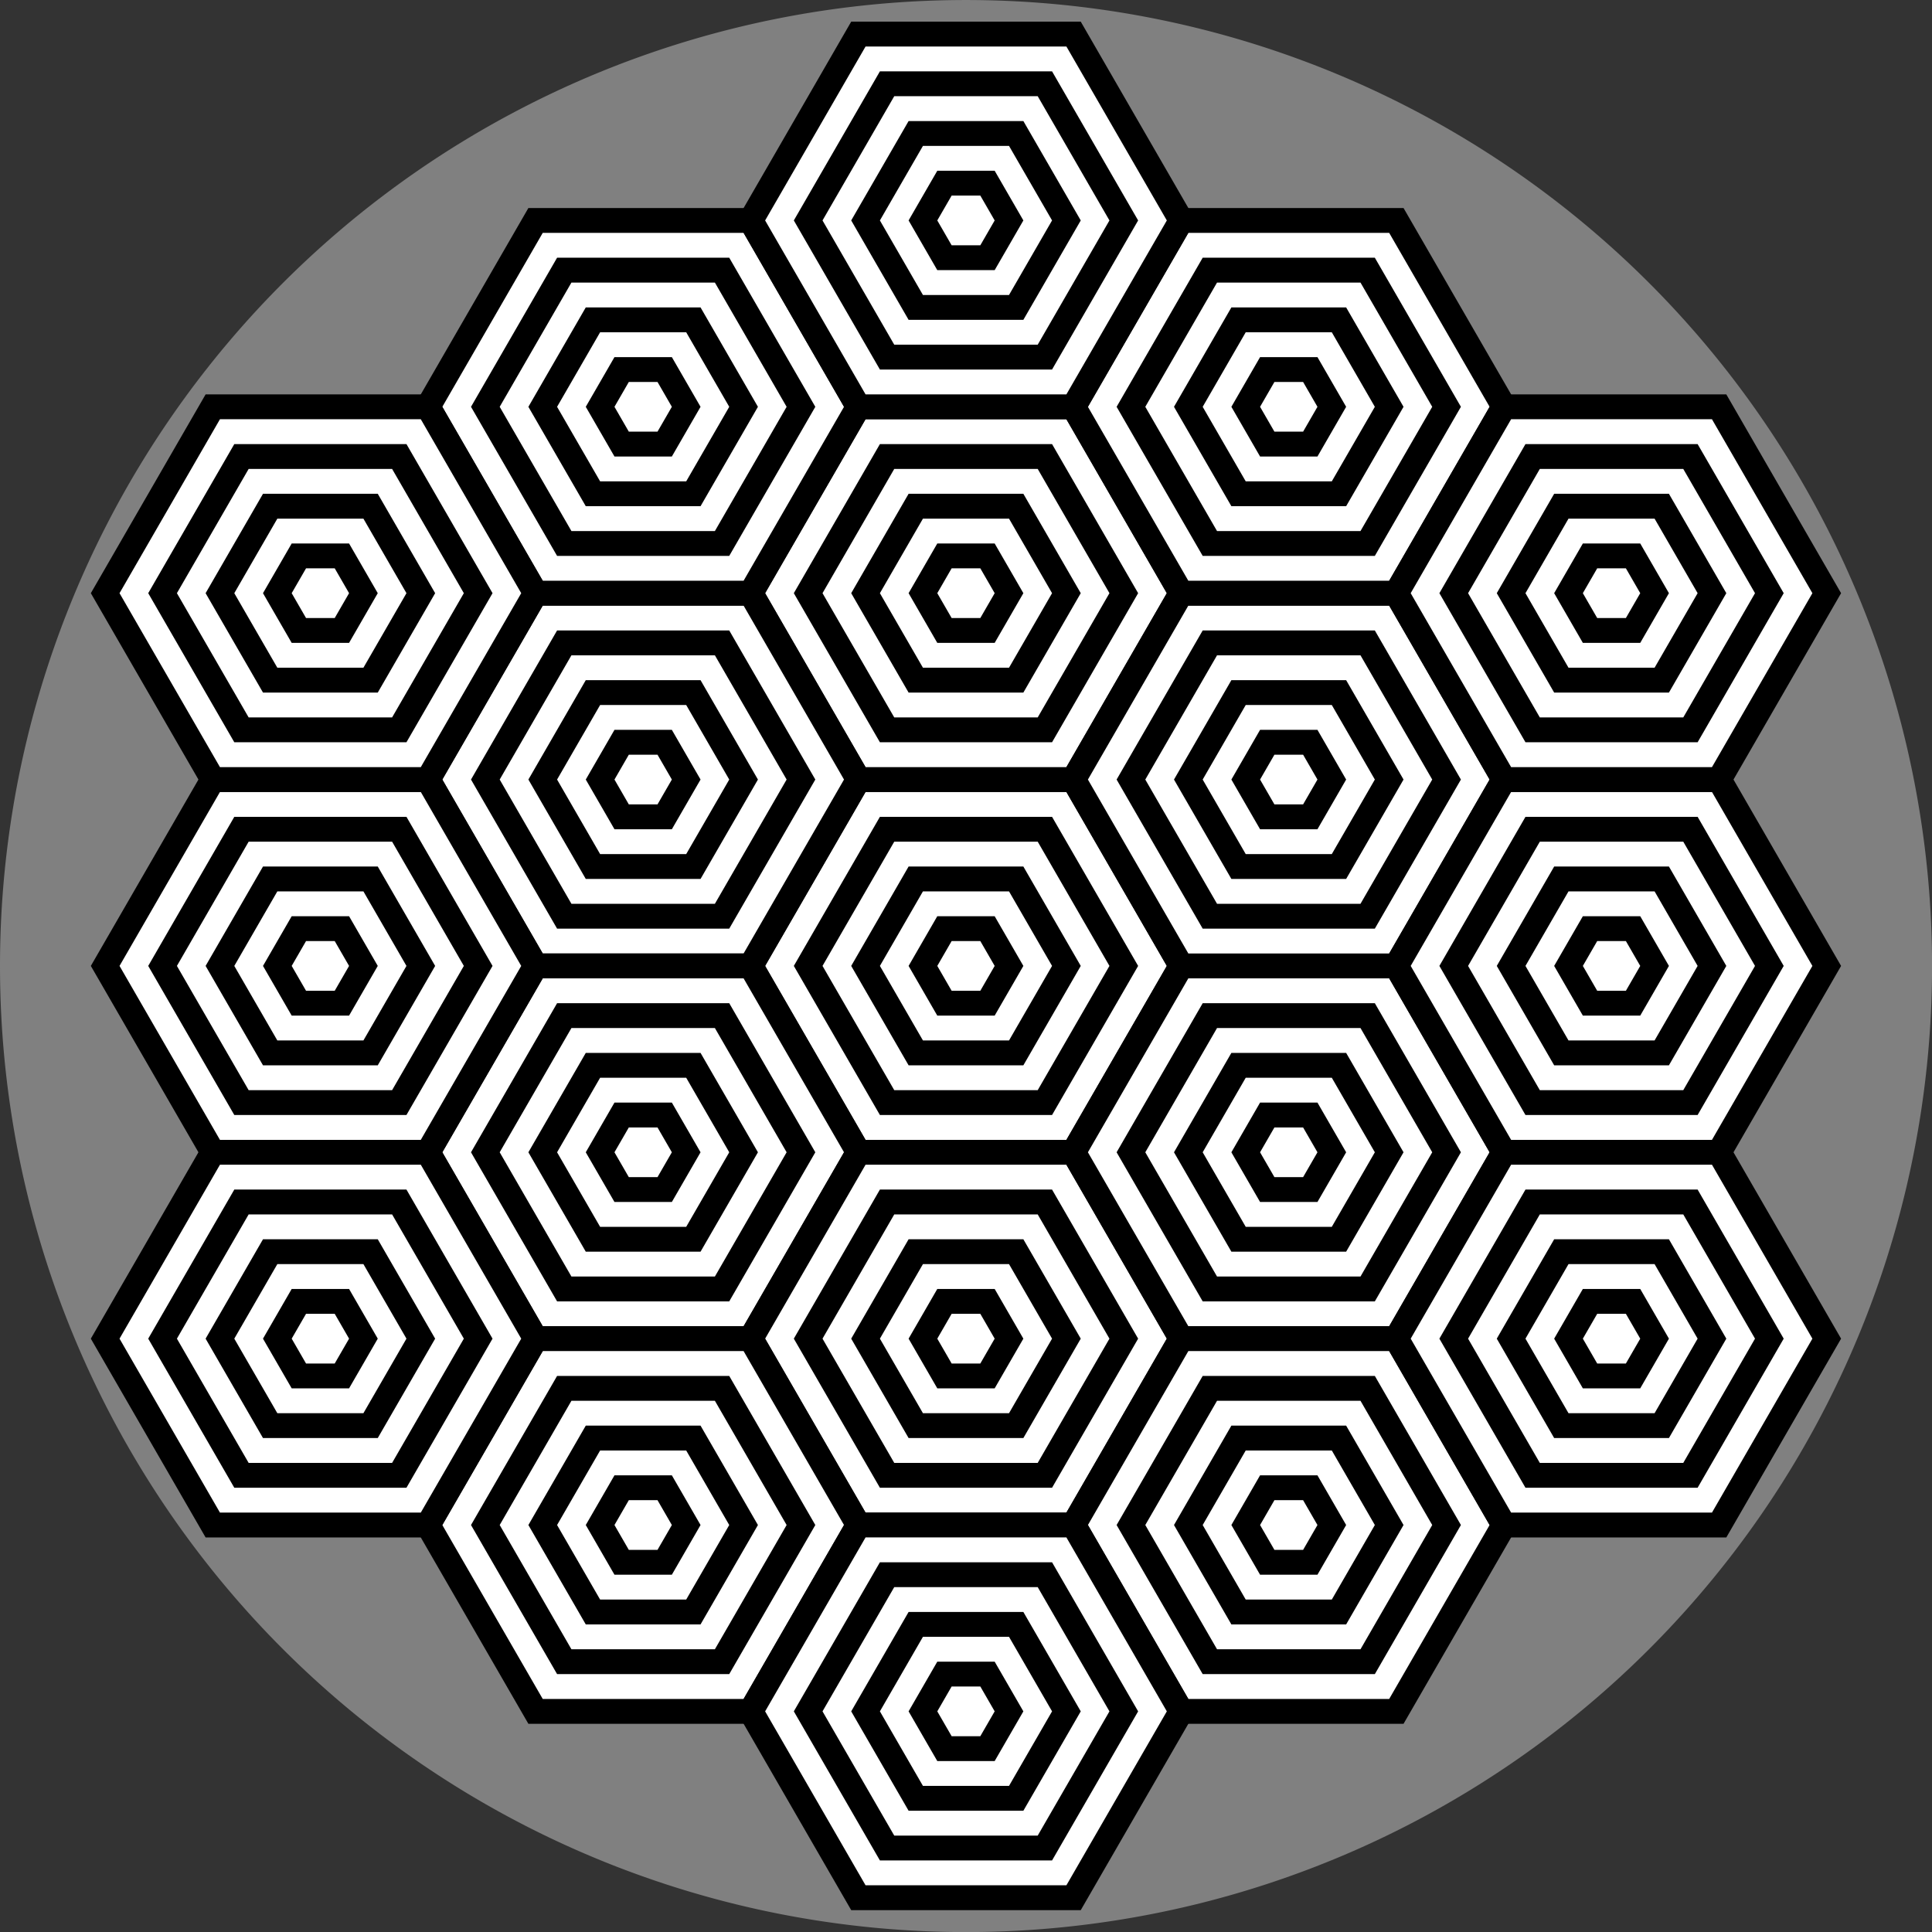
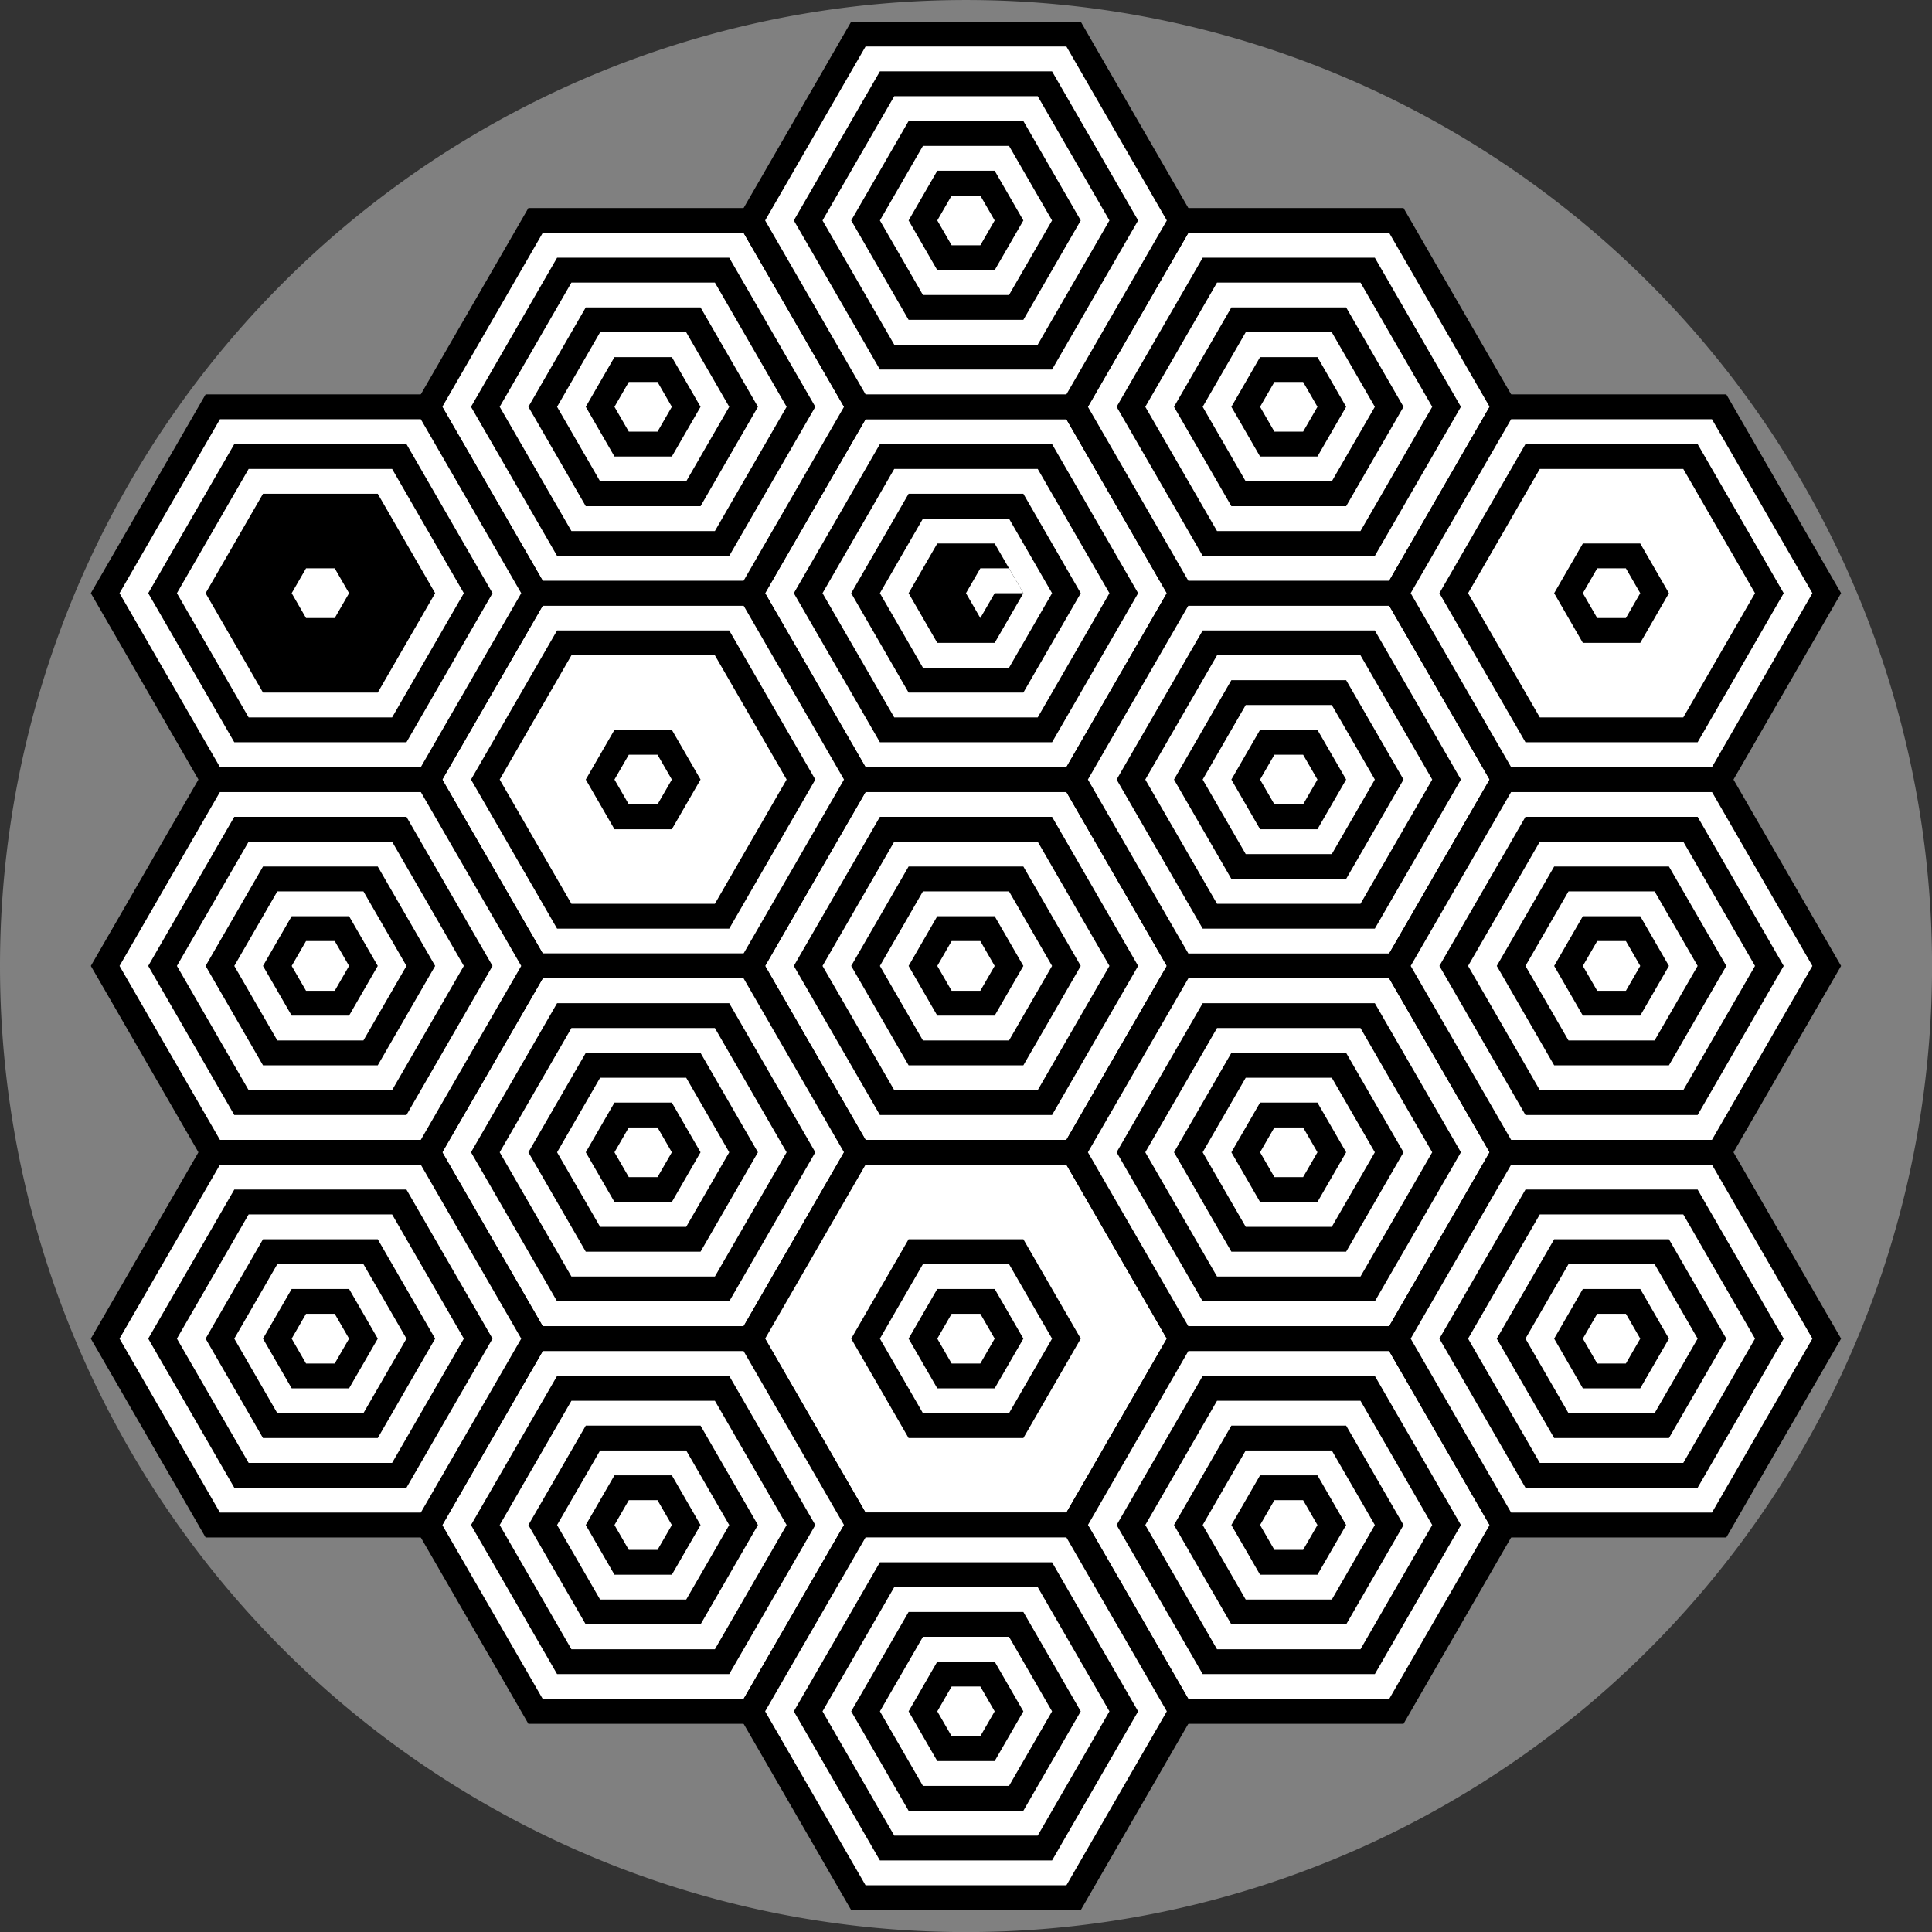
<svg xmlns="http://www.w3.org/2000/svg" viewBox="0 0 720 720">
  <rect x="0" y="0" width="720" height="720" fill="#333333" stroke="none" />
  <path d="M720.021 360.018a360.01 360.01 0 11-720.022 0 360.01 360.01 0 11720.022 0z" fill="gray" />
  <path d="M445.535 359.97l-42.772 74.082h-85.542l-42.77-74.083 42.77-74.083h85.542l42.772 74.083z" />
  <path d="M434.842 359.97l-37.425 64.822h-74.85l-37.424-64.823 37.425-64.823h74.849l37.425 64.823z" fill="#fff" />
  <path d="M424.149 359.97l-32.078 55.559h-64.157l-32.078-55.56 32.078-55.56h64.157l32.078 55.56z" />
  <path d="M413.456 359.97l-26.732 46.299H333.26l-26.732-46.3 26.732-46.3h53.464l26.732 46.3z" fill="#fff" />
  <path d="M402.763 359.97l-21.385 37.039h-42.771l-21.386-37.04 21.386-37.04h42.77l21.386 37.04z" />
  <path d="M392.07 359.97l-16.039 27.78h-32.078l-16.039-27.78 16.04-27.78h32.077l16.04 27.78z" fill="#fff" />
  <path d="M381.378 359.97l-10.693 18.52H349.3l-10.693-18.52 10.693-18.52h21.385l10.693 18.52z" />
  <path d="M370.685 359.97l-5.346 9.26h-10.693l-5.346-9.26 5.346-9.26h10.693l5.346 9.26z" fill="#fff" />
  <path d="M445.535 221.06l-42.772 74.084h-85.542l-42.77-74.084 42.77-74.083h85.542l42.772 74.083z" />
  <path d="M434.842 221.06l-37.425 64.824h-74.85l-37.424-64.824 37.425-64.823h74.849l37.425 64.823z" fill="#fff" />
  <path d="M424.149 221.06l-32.078 55.56h-64.157l-32.078-55.56 32.078-55.56h64.157l32.078 55.56z" />
  <path d="M413.456 221.06l-26.732 46.3H333.26l-26.732-46.3 26.732-46.3h53.464l26.732 46.3z" fill="#fff" />
  <path d="M402.763 221.06l-21.385 37.04h-42.771l-21.386-37.04 21.386-37.04h42.77l21.386 37.04z" />
  <path d="M392.07 221.06l-16.039 27.781h-32.078l-16.039-27.78 16.04-27.78h32.077l16.04 27.78z" fill="#fff" />
  <path d="M381.378 221.06l-10.693 18.521H349.3l-10.693-18.52 10.693-18.52h21.385l10.693 18.52z" />
-   <path d="M370.685 221.06l-5.346 9.26h-10.693l-5.346-9.26 5.346-9.26h10.693l5.346 9.26z" fill="#fff" />
+   <path d="M370.685 221.06l-5.346 9.26l-5.346-9.26 5.346-9.26h10.693l5.346 9.26z" fill="#fff" />
  <path d="M325.23 290.515l-42.772 74.083h-85.542l-42.771-74.083 42.77-74.083h85.543l42.771 74.083z" />
  <path d="M314.536 290.515l-37.424 64.823h-74.85l-37.424-64.823 37.424-64.823h74.85l37.424 64.823z" fill="#fff" />
  <path d="M303.844 290.515l-32.079 55.56H207.61l-32.079-55.56 32.079-55.56h64.156l32.079 55.56z" />
  <path d="M293.15 290.515l-26.731 46.3h-53.464l-26.732-46.3 26.732-46.3h53.464l26.732 46.3z" fill="#fff" />
-   <path d="M282.458 290.515l-21.385 37.04H218.3l-21.385-37.04 21.385-37.04h42.772l21.385 37.04z" />
  <path d="M271.765 290.515l-16.039 27.78h-32.078l-16.04-27.78 16.04-27.78h32.078l16.04 27.78z" fill="#fff" />
  <path d="M261.073 290.515l-10.693 18.52h-21.386l-10.693-18.52 10.693-18.52h21.386l10.693 18.52z" />
  <path d="M250.38 290.515l-5.347 9.26h-10.692l-5.347-9.26 5.347-9.26h10.692l5.347 9.26z" fill="#fff" />
  <g>
    <path d="M325.23 429.424l-42.772 74.083h-85.542l-42.771-74.083 42.77-74.084h85.543l42.771 74.084z" />
    <path d="M314.536 429.424l-37.424 64.823h-74.85l-37.424-64.823 37.424-64.824h74.85l37.424 64.824z" fill="#fff" />
    <path d="M303.844 429.424l-32.079 55.56H207.61l-32.079-55.56 32.079-55.56h64.156l32.079 55.56z" />
    <path d="M293.15 429.424l-26.731 46.3h-53.464l-26.732-46.3 26.732-46.3h53.464l26.732 46.3z" fill="#fff" />
    <path d="M282.458 429.424l-21.385 37.04H218.3l-21.385-37.04 21.385-37.04h42.772l21.385 37.04z" />
    <path d="M271.765 429.424l-16.039 27.78h-32.078l-16.04-27.78 16.04-27.78h32.078l16.04 27.78z" fill="#fff" />
    <path d="M261.073 429.424l-10.693 18.52h-21.386l-10.693-18.52 10.693-18.52h21.386l10.693 18.52z" />
    <path d="M250.38 429.424l-5.347 9.26h-10.692l-5.347-9.26 5.347-9.26h10.692l5.347 9.26z" fill="#fff" />
  </g>
  <g>
    <path d="M445.535 498.878l-42.772 74.083h-85.542l-42.77-74.083 42.77-74.083h85.542l42.772 74.083z" />
    <path d="M434.842 498.878L397.417 563.7h-74.85l-37.424-64.823 37.425-64.823h74.849l37.425 64.823z" fill="#fff" />
-     <path d="M424.149 498.878l-32.078 55.56h-64.157l-32.078-55.56 32.078-55.56h64.157l32.078 55.56z" />
-     <path d="M413.456 498.878l-26.732 46.3H333.26l-26.732-46.3 26.732-46.3h53.464l26.732 46.3z" fill="#fff" />
    <path d="M402.763 498.878l-21.385 37.04h-42.771l-21.386-37.04 21.386-37.04h42.77l21.386 37.04z" />
    <path d="M392.07 498.878l-16.039 27.78h-32.078l-16.039-27.78 16.04-27.78h32.077l16.04 27.78z" fill="#fff" />
    <path d="M381.378 498.878l-10.693 18.52H349.3l-10.693-18.52 10.693-18.52h21.385l10.693 18.52z" />
    <path d="M370.685 498.878l-5.346 9.26h-10.693l-5.346-9.26 5.346-9.26h10.693l5.346 9.26z" fill="#fff" />
  </g>
  <g>
    <path d="M565.826 429.424l-42.77 74.083h-85.543l-42.771-74.083 42.771-74.084h85.542l42.771 74.084z" />
    <path d="M555.134 429.424l-37.425 64.823h-74.85l-37.424-64.823 37.424-64.824h74.85l37.425 64.824z" fill="#fff" />
    <path d="M544.44 429.424l-32.077 55.56h-64.157l-32.078-55.56 32.078-55.56h64.157l32.078 55.56z" />
    <path d="M533.748 429.424l-26.732 46.3h-53.464l-26.732-46.3 26.732-46.3h53.464l26.732 46.3z" fill="#fff" />
    <path d="M523.055 429.424l-21.385 37.04h-42.771l-21.386-37.04 21.386-37.04h42.77l21.386 37.04z" />
    <path d="M512.363 429.424l-16.04 27.78h-32.078l-16.04-27.78 16.04-27.78h32.078l16.04 27.78z" fill="#fff" />
    <path d="M501.67 429.424l-10.693 18.52h-21.386l-10.692-18.52 10.692-18.52h21.386l10.693 18.52z" />
    <path d="M490.977 429.424l-5.346 9.26h-10.693l-5.347-9.26 5.347-9.26h10.693l5.346 9.26z" fill="#fff" />
  </g>
  <g>
    <path d="M565.826 290.515l-42.77 74.083h-85.543l-42.771-74.083 42.771-74.083h85.542l42.771 74.083z" />
    <path d="M555.134 290.515l-37.425 64.823h-74.85l-37.424-64.823 37.424-64.823h74.85l37.425 64.823z" fill="#fff" />
    <path d="M544.44 290.515l-32.077 55.56h-64.157l-32.078-55.56 32.078-55.56h64.157l32.078 55.56z" />
    <path d="M533.748 290.515l-26.732 46.3h-53.464l-26.732-46.3 26.732-46.3h53.464l26.732 46.3z" fill="#fff" />
    <path d="M523.055 290.515l-21.385 37.04h-42.771l-21.386-37.04 21.386-37.04h42.77l21.386 37.04z" />
    <path d="M512.363 290.515l-16.04 27.78h-32.078l-16.04-27.78 16.04-27.78h32.078l16.04 27.78z" fill="#fff" />
    <path d="M501.67 290.515l-10.693 18.52h-21.386l-10.692-18.52 10.692-18.52h21.386l10.693 18.52z" />
    <path d="M490.977 290.515l-5.346 9.26h-10.693l-5.347-9.26 5.347-9.26h10.693l5.346 9.26z" fill="#fff" />
  </g>
  <g>
    <path d="M565.826 151.606l-42.77 74.083h-85.543l-42.771-74.083 42.771-74.083h85.542l42.771 74.083z" />
    <path d="M555.134 151.606l-37.425 64.823h-74.85l-37.424-64.823 37.424-64.823h74.85l37.425 64.823z" fill="#fff" />
    <path d="M544.44 151.606l-32.077 55.56h-64.157l-32.078-55.56 32.078-55.56h64.157l32.078 55.56z" />
    <path d="M533.748 151.606l-26.732 46.3h-53.464l-26.732-46.3 26.732-46.3h53.464l26.732 46.3z" fill="#fff" />
    <path d="M523.055 151.606l-21.385 37.04h-42.771l-21.386-37.04 21.386-37.04h42.77l21.386 37.04z" />
    <path d="M512.363 151.606l-16.04 27.78h-32.078l-16.04-27.78 16.04-27.78h32.078l16.04 27.78z" fill="#fff" />
    <path d="M501.67 151.606l-10.693 18.52h-21.386l-10.692-18.52 10.692-18.52h21.386l10.693 18.52z" />
    <path d="M490.977 151.606l-5.346 9.26h-10.693l-5.347-9.26 5.347-9.26h10.693l5.346 9.26z" fill="#fff" />
  </g>
  <g>
    <path d="M686.118 359.97l-42.77 74.082h-85.543l-42.771-74.083 42.771-74.083h85.542l42.771 74.083z" />
    <path d="M675.426 359.97L638 424.791h-74.85l-37.424-64.823 37.424-64.823h74.85l37.425 64.823z" fill="#fff" />
    <path d="M664.733 359.97l-32.079 55.559h-64.156l-32.079-55.56 32.079-55.56h64.156l32.079 55.56z" />
    <path d="M654.04 359.97l-26.732 46.299h-53.464l-26.732-46.3 26.732-46.3h53.464l26.732 46.3z" fill="#fff" />
    <path d="M643.347 359.97l-21.385 37.039H579.19l-21.386-37.04 21.386-37.04h42.77l21.386 37.04z" />
    <path d="M632.654 359.97l-16.039 27.78h-32.078l-16.04-27.78 16.04-27.78h32.078l16.04 27.78z" fill="#fff" />
    <path d="M621.962 359.97l-10.693 18.52h-21.386l-10.692-18.52 10.692-18.52h21.386l10.693 18.52z" />
    <path d="M611.269 359.97l-5.346 9.26H595.23l-5.347-9.26 5.347-9.26h10.693l5.346 9.26z" fill="#fff" />
  </g>
  <g>
    <path d="M565.826 568.332l-42.77 74.083h-85.543l-42.771-74.083 42.771-74.083h85.542l42.771 74.083z" />
    <path d="M555.134 568.332l-37.425 64.823h-74.85l-37.424-64.823 37.424-64.823h74.85l37.425 64.823z" fill="#fff" />
    <path d="M544.44 568.332l-32.077 55.56h-64.157l-32.078-55.56 32.078-55.56h64.157l32.078 55.56z" />
    <path d="M533.748 568.332l-26.732 46.3h-53.464l-26.732-46.3 26.732-46.3h53.464l26.732 46.3z" fill="#fff" />
    <path d="M523.055 568.332l-21.385 37.04h-42.771l-21.386-37.04 21.386-37.04h42.77l21.386 37.04z" />
    <path d="M512.363 568.332l-16.04 27.78h-32.078l-16.04-27.78 16.04-27.78h32.078l16.04 27.78z" fill="#fff" />
    <path d="M501.67 568.332l-10.693 18.52h-21.386l-10.692-18.52 10.692-18.52h21.386l10.693 18.52z" />
    <path d="M490.977 568.332l-5.346 9.26h-10.693l-5.347-9.26 5.347-9.26h10.693l5.346 9.26z" fill="#fff" />
  </g>
  <g>
    <path d="M325.23 568.332l-42.772 74.083h-85.542l-42.771-74.083 42.77-74.083h85.543l42.771 74.083z" />
    <path d="M314.536 568.332l-37.424 64.823h-74.85l-37.424-64.823 37.424-64.823h74.85l37.424 64.823z" fill="#fff" />
    <path d="M303.844 568.332l-32.079 55.56H207.61l-32.079-55.56 32.079-55.56h64.156l32.079 55.56z" />
    <path d="M293.15 568.332l-26.731 46.3h-53.464l-26.732-46.3 26.732-46.3h53.464l26.732 46.3z" fill="#fff" />
    <path d="M282.458 568.332l-21.385 37.04H218.3l-21.385-37.04 21.385-37.04h42.772l21.385 37.04z" />
    <path d="M271.765 568.332l-16.039 27.78h-32.078l-16.04-27.78 16.04-27.78h32.078l16.04 27.78z" fill="#fff" />
    <path d="M261.073 568.332l-10.693 18.52h-21.386l-10.693-18.52 10.693-18.52h21.386l10.693 18.52z" />
    <path d="M250.38 568.332l-5.347 9.26h-10.692l-5.347-9.26 5.347-9.26h10.692l5.347 9.26z" fill="#fff" />
  </g>
  <g>
    <path d="M204.937 359.97l-42.77 74.082H76.623L33.853 359.97l42.77-74.083h85.543l42.771 74.083z" />
    <path d="M194.244 359.97l-37.424 64.822H81.97L44.546 359.97l37.424-64.823h74.85l37.424 64.823z" fill="#fff" />
    <path d="M183.552 359.97l-32.079 55.559H87.317l-32.079-55.56 32.079-55.56h64.156l32.079 55.56z" />
    <path d="M172.859 359.97l-26.732 46.299H92.663l-26.732-46.3 26.732-46.3h53.464l26.732 46.3z" fill="#fff" />
    <path d="M162.166 359.97l-21.385 37.039H98.009l-21.385-37.04 21.385-37.04h42.772l21.385 37.04z" />
    <path d="M151.473 359.97l-16.039 27.78h-32.078l-16.04-27.78 16.04-27.78h32.078l16.04 27.78z" fill="#fff" />
    <path d="M140.78 359.97l-10.692 18.52h-21.386L98.01 359.97l10.693-18.52h21.386l10.693 18.52z" />
    <path d="M130.088 359.97l-5.347 9.26H114.05l-5.347-9.26 5.347-9.26h10.692l5.347 9.26z" fill="#fff" />
  </g>
  <g>
    <path d="M325.23 151.606l-42.772 74.083h-85.542l-42.771-74.083 42.77-74.083h85.543l42.771 74.083z" />
    <path d="M314.536 151.606l-37.424 64.823h-74.85l-37.424-64.823 37.424-64.823h74.85l37.424 64.823z" fill="#fff" />
    <path d="M303.844 151.606l-32.079 55.56H207.61l-32.079-55.56 32.079-55.56h64.156l32.079 55.56z" />
    <path d="M293.15 151.606l-26.731 46.3h-53.464l-26.732-46.3 26.732-46.3h53.464l26.732 46.3z" fill="#fff" />
    <path d="M282.458 151.606l-21.385 37.04H218.3l-21.385-37.04 21.385-37.04h42.772l21.385 37.04z" />
    <path d="M271.765 151.606l-16.039 27.78h-32.078l-16.04-27.78 16.04-27.78h32.078l16.04 27.78z" fill="#fff" />
    <path d="M261.073 151.606l-10.693 18.52h-21.386l-10.693-18.52 10.693-18.52h21.386l10.693 18.52z" />
    <path d="M250.38 151.606l-5.347 9.26h-10.692l-5.347-9.26 5.347-9.26h10.692l5.347 9.26z" fill="#fff" />
  </g>
  <g>
    <path d="M445.535 82.152l-42.772 74.083h-85.542l-42.77-74.083 42.77-74.083h85.542l42.772 74.083z" />
    <path d="M434.842 82.152l-37.425 64.823h-74.85l-37.424-64.823 37.425-64.823h74.849l37.425 64.823z" fill="#fff" />
    <path d="M424.149 82.152l-32.078 55.56h-64.157l-32.078-55.56 32.078-55.56h64.157l32.078 55.56z" />
    <path d="M413.456 82.152l-26.732 46.3H333.26l-26.732-46.3 26.732-46.3h53.464l26.732 46.3z" fill="#fff" />
    <path d="M402.763 82.152l-21.385 37.04h-42.771l-21.386-37.04 21.386-37.04h42.77l21.386 37.04z" />
    <path d="M392.07 82.152l-16.039 27.78h-32.078l-16.039-27.78 16.04-27.78h32.077l16.04 27.78z" fill="#fff" />
    <path d="M381.378 82.152l-10.693 18.52H349.3l-10.693-18.52 10.693-18.52h21.385l10.693 18.52z" />
    <path d="M370.685 82.152l-5.346 9.26h-10.693l-5.346-9.26 5.346-9.26h10.693l5.346 9.26z" fill="#fff" />
  </g>
  <g>
    <path d="M204.937 221.06l-42.77 74.084H76.623L33.853 221.06l42.77-74.083h85.543l42.771 74.083z" />
    <path d="M194.244 221.06l-37.424 64.824H81.97L44.546 221.06l37.424-64.823h74.85l37.424 64.823z" fill="#fff" />
    <path d="M183.552 221.06l-32.079 55.56H87.317l-32.079-55.56 32.079-55.56h64.156l32.079 55.56z" />
    <path d="M172.859 221.06l-26.732 46.3H92.663l-26.732-46.3 26.732-46.3h53.464l26.732 46.3z" fill="#fff" />
    <path d="M162.166 221.06l-21.385 37.04H98.009l-21.385-37.04 21.385-37.04h42.772l21.385 37.04z" />
-     <path d="M151.473 221.06l-16.039 27.781h-32.078l-16.04-27.78 16.04-27.78h32.078l16.04 27.78z" fill="#fff" />
    <path d="M140.78 221.06l-10.692 18.521h-21.386l-10.693-18.52 10.693-18.52h21.386l10.693 18.52z" />
    <path d="M130.088 221.06l-5.347 9.26H114.05l-5.347-9.26 5.347-9.26h10.692l5.347 9.26z" fill="#fff" />
  </g>
  <g>
    <path d="M686.118 221.06l-42.77 74.084h-85.543l-42.771-74.084 42.771-74.083h85.542l42.771 74.083z" />
    <path d="M675.426 221.06L638 285.884h-74.85l-37.424-64.824 37.424-64.823h74.85l37.425 64.823z" fill="#fff" />
    <path d="M664.733 221.06l-32.079 55.56h-64.156l-32.079-55.56 32.079-55.56h64.156l32.079 55.56z" />
    <path d="M654.04 221.06l-26.732 46.3h-53.464l-26.732-46.3 26.732-46.3h53.464l26.732 46.3z" fill="#fff" />
-     <path d="M643.347 221.06l-21.385 37.04H579.19l-21.386-37.04 21.386-37.04h42.77l21.386 37.04z" />
    <path d="M632.654 221.06l-16.039 27.781h-32.078l-16.04-27.78 16.04-27.78h32.078l16.04 27.78z" fill="#fff" />
    <path d="M621.962 221.06l-10.693 18.521h-21.386l-10.692-18.52 10.692-18.52h21.386l10.693 18.52z" />
    <path d="M611.269 221.06l-5.346 9.26H595.23l-5.347-9.26 5.347-9.26h10.693l5.346 9.26z" fill="#fff" />
  </g>
  <g>
    <path d="M686.118 498.878l-42.77 74.083h-85.543l-42.771-74.083 42.771-74.083h85.542l42.771 74.083z" />
    <path d="M675.426 498.878L638 563.7h-74.85l-37.424-64.823 37.424-64.823h74.85l37.425 64.823z" fill="#fff" />
    <path d="M664.733 498.878l-32.079 55.56h-64.156l-32.079-55.56 32.079-55.56h64.156l32.079 55.56z" />
    <path d="M654.04 498.878l-26.732 46.3h-53.464l-26.732-46.3 26.732-46.3h53.464l26.732 46.3z" fill="#fff" />
    <path d="M643.347 498.878l-21.385 37.04H579.19l-21.386-37.04 21.386-37.04h42.77l21.386 37.04z" />
    <path d="M632.654 498.878l-16.039 27.78h-32.078l-16.04-27.78 16.04-27.78h32.078l16.04 27.78z" fill="#fff" />
    <path d="M621.962 498.878l-10.693 18.52h-21.386l-10.692-18.52 10.692-18.52h21.386l10.693 18.52z" />
    <path d="M611.269 498.878l-5.346 9.26H595.23l-5.347-9.26 5.347-9.26h10.693l5.346 9.26z" fill="#fff" />
  </g>
  <g>
    <path d="M445.535 637.773l-42.772 74.083h-85.542l-42.77-74.083 42.77-74.083h85.542l42.772 74.083z" />
    <path d="M434.842 637.773l-37.425 64.823h-74.85l-37.424-64.823 37.425-64.823h74.849l37.425 64.823z" fill="#fff" />
    <path d="M424.149 637.773l-32.078 55.56h-64.157l-32.078-55.56 32.078-55.56h64.157l32.078 55.56z" />
    <path d="M413.456 637.773l-26.732 46.3H333.26l-26.732-46.3 26.732-46.3h53.464l26.732 46.3z" fill="#fff" />
    <path d="M402.763 637.773l-21.385 37.04h-42.771l-21.386-37.04 21.386-37.04h42.77l21.386 37.04z" />
    <path d="M392.07 637.773l-16.039 27.78h-32.078l-16.039-27.78 16.04-27.78h32.077l16.04 27.78z" fill="#fff" />
    <path d="M381.378 637.773l-10.693 18.52H349.3l-10.693-18.52 10.693-18.52h21.385l10.693 18.52z" />
    <path d="M370.685 637.773l-5.346 9.26h-10.693l-5.346-9.26 5.346-9.26h10.693l5.346 9.26z" fill="#fff" />
  </g>
  <g>
    <path d="M204.937 498.878l-42.77 74.083H76.623l-42.771-74.083 42.77-74.083h85.543l42.771 74.083z" />
    <path d="M194.244 498.878L156.82 563.7H81.97l-37.424-64.823 37.424-64.823h74.85l37.424 64.823z" fill="#fff" />
    <path d="M183.552 498.878l-32.079 55.56H87.317l-32.079-55.56 32.079-55.56h64.156l32.079 55.56z" />
    <path d="M172.859 498.878l-26.732 46.3H92.663l-26.732-46.3 26.732-46.3h53.464l26.732 46.3z" fill="#fff" />
    <path d="M162.166 498.878l-21.385 37.04H98.009l-21.385-37.04 21.385-37.04h42.772l21.385 37.04z" />
    <path d="M151.473 498.878l-16.039 27.78h-32.078l-16.04-27.78 16.04-27.78h32.078l16.04 27.78z" fill="#fff" />
    <path d="M140.78 498.878l-10.692 18.52h-21.386l-10.693-18.52 10.693-18.52h21.386l10.693 18.52z" />
    <path d="M130.088 498.878l-5.347 9.26H114.05l-5.347-9.26 5.347-9.26h10.692l5.347 9.26z" fill="#fff" />
  </g>
</svg>